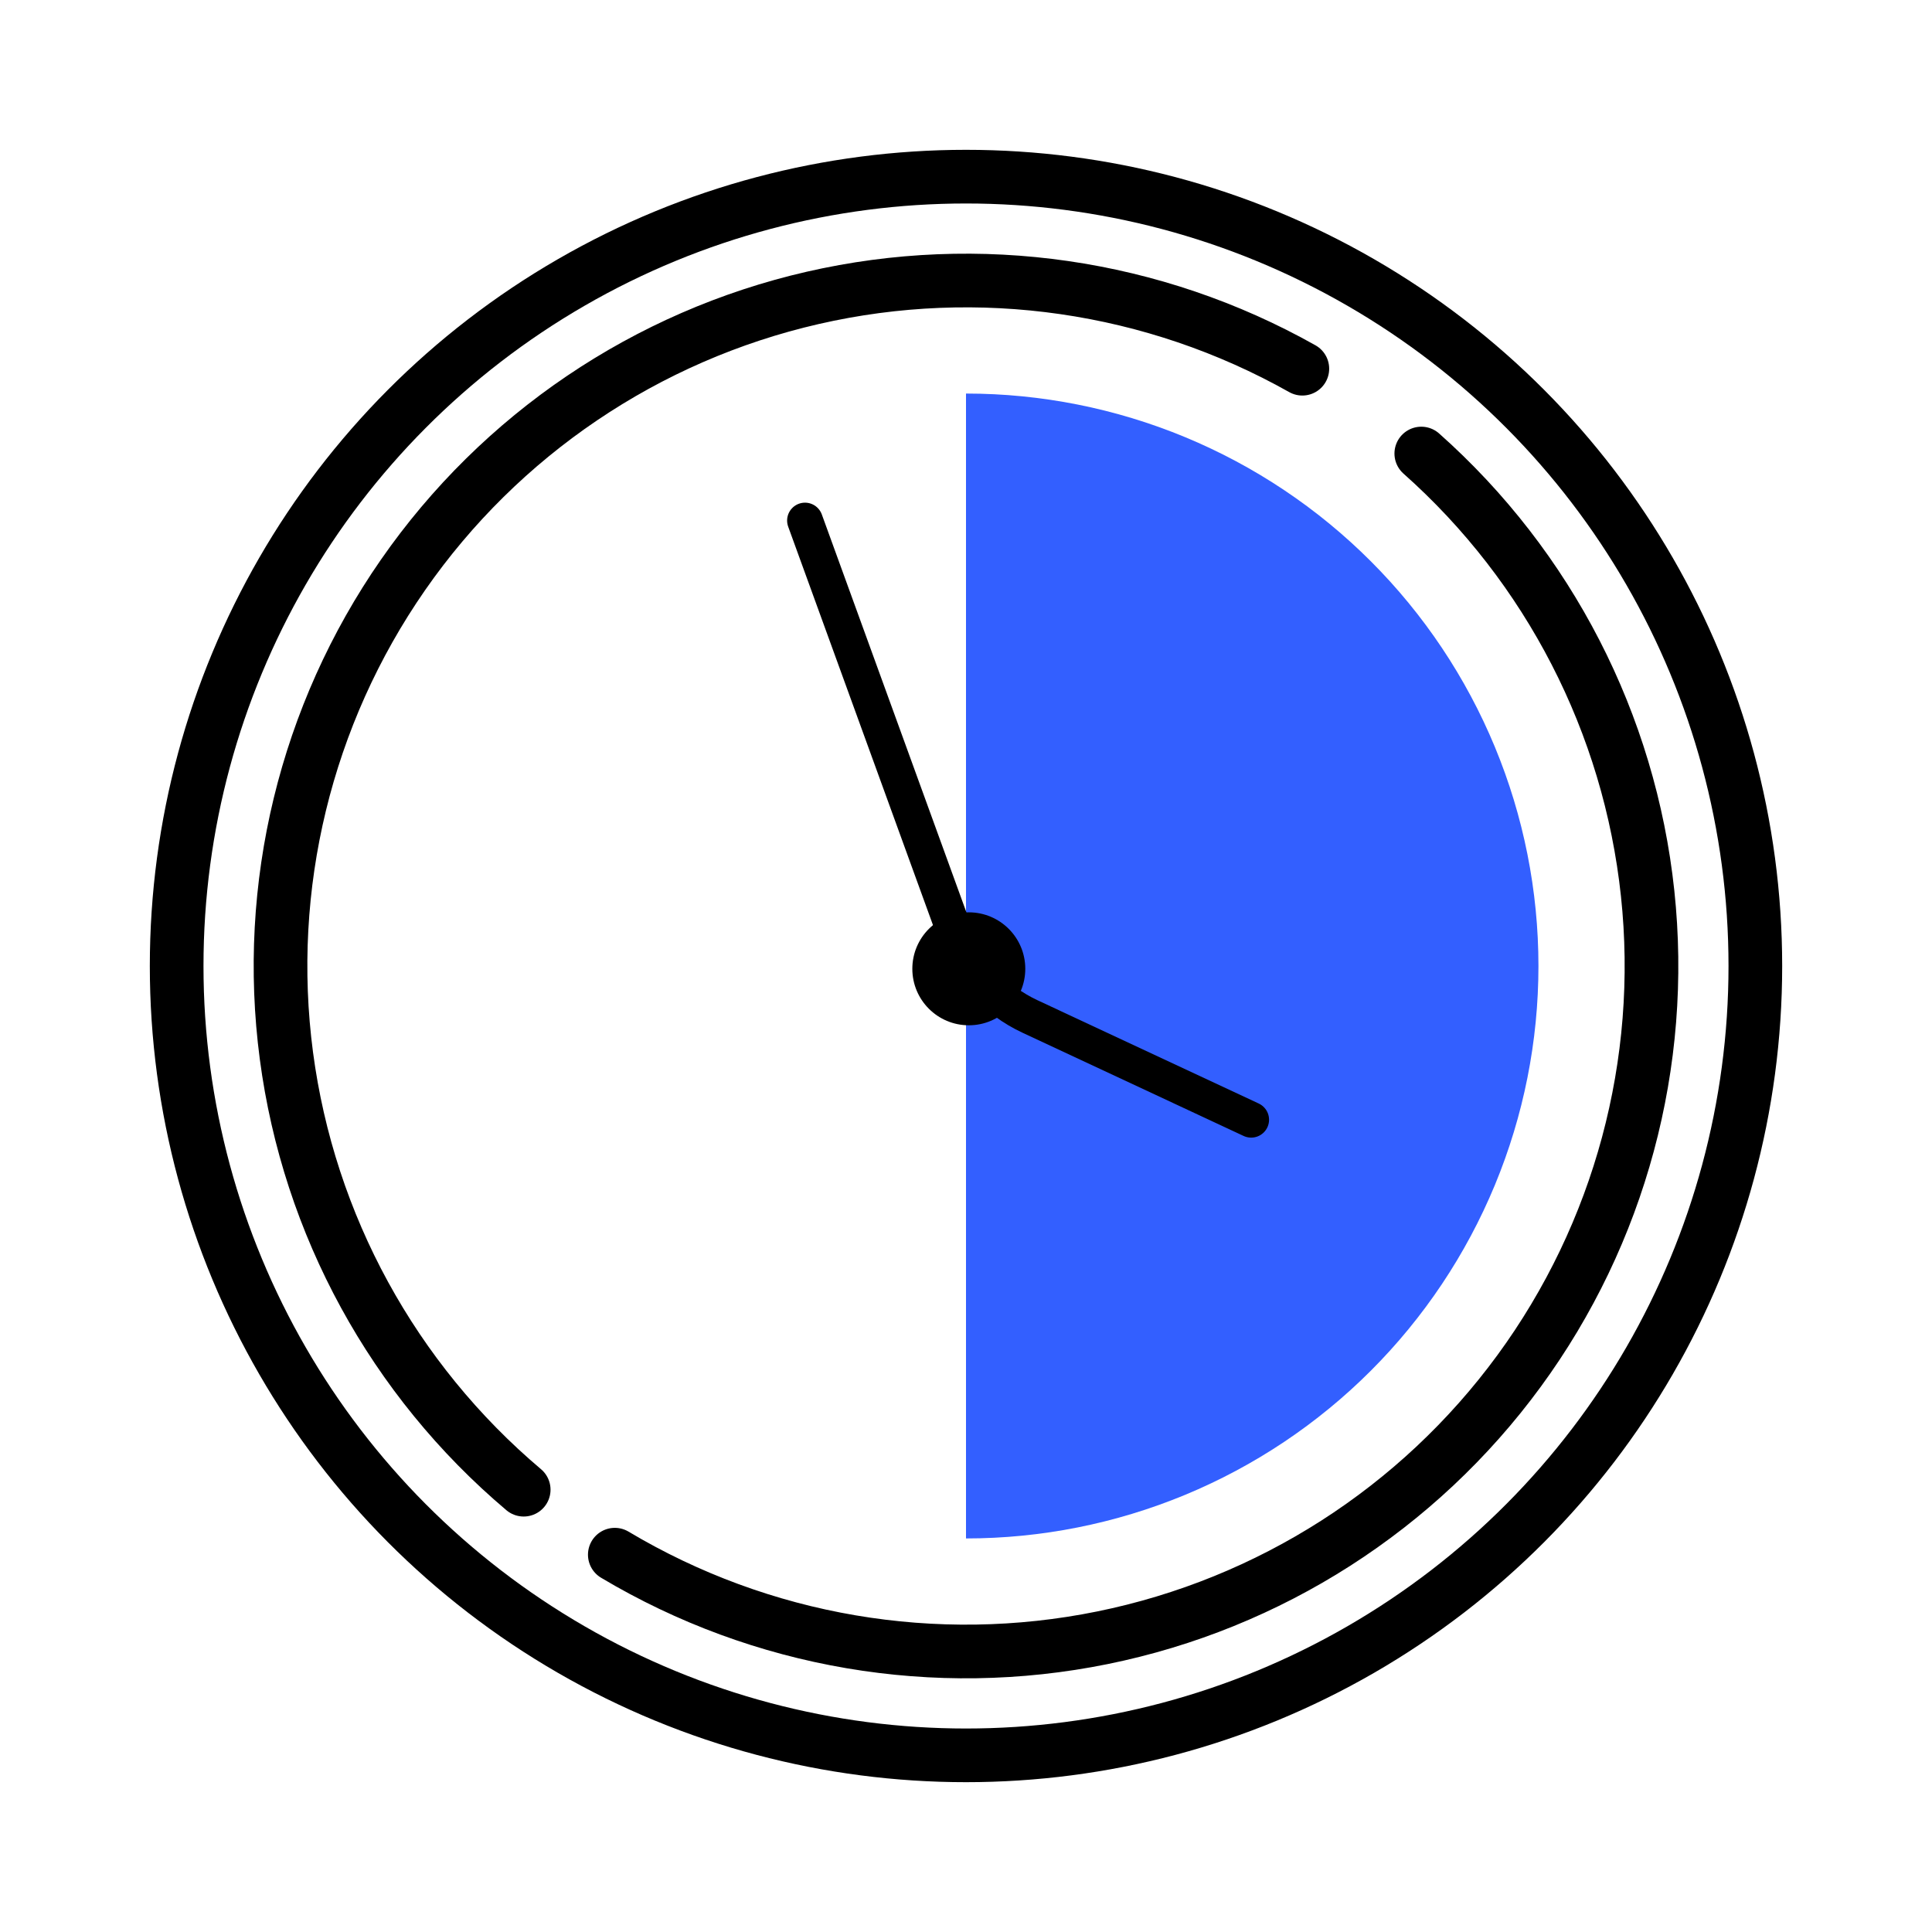
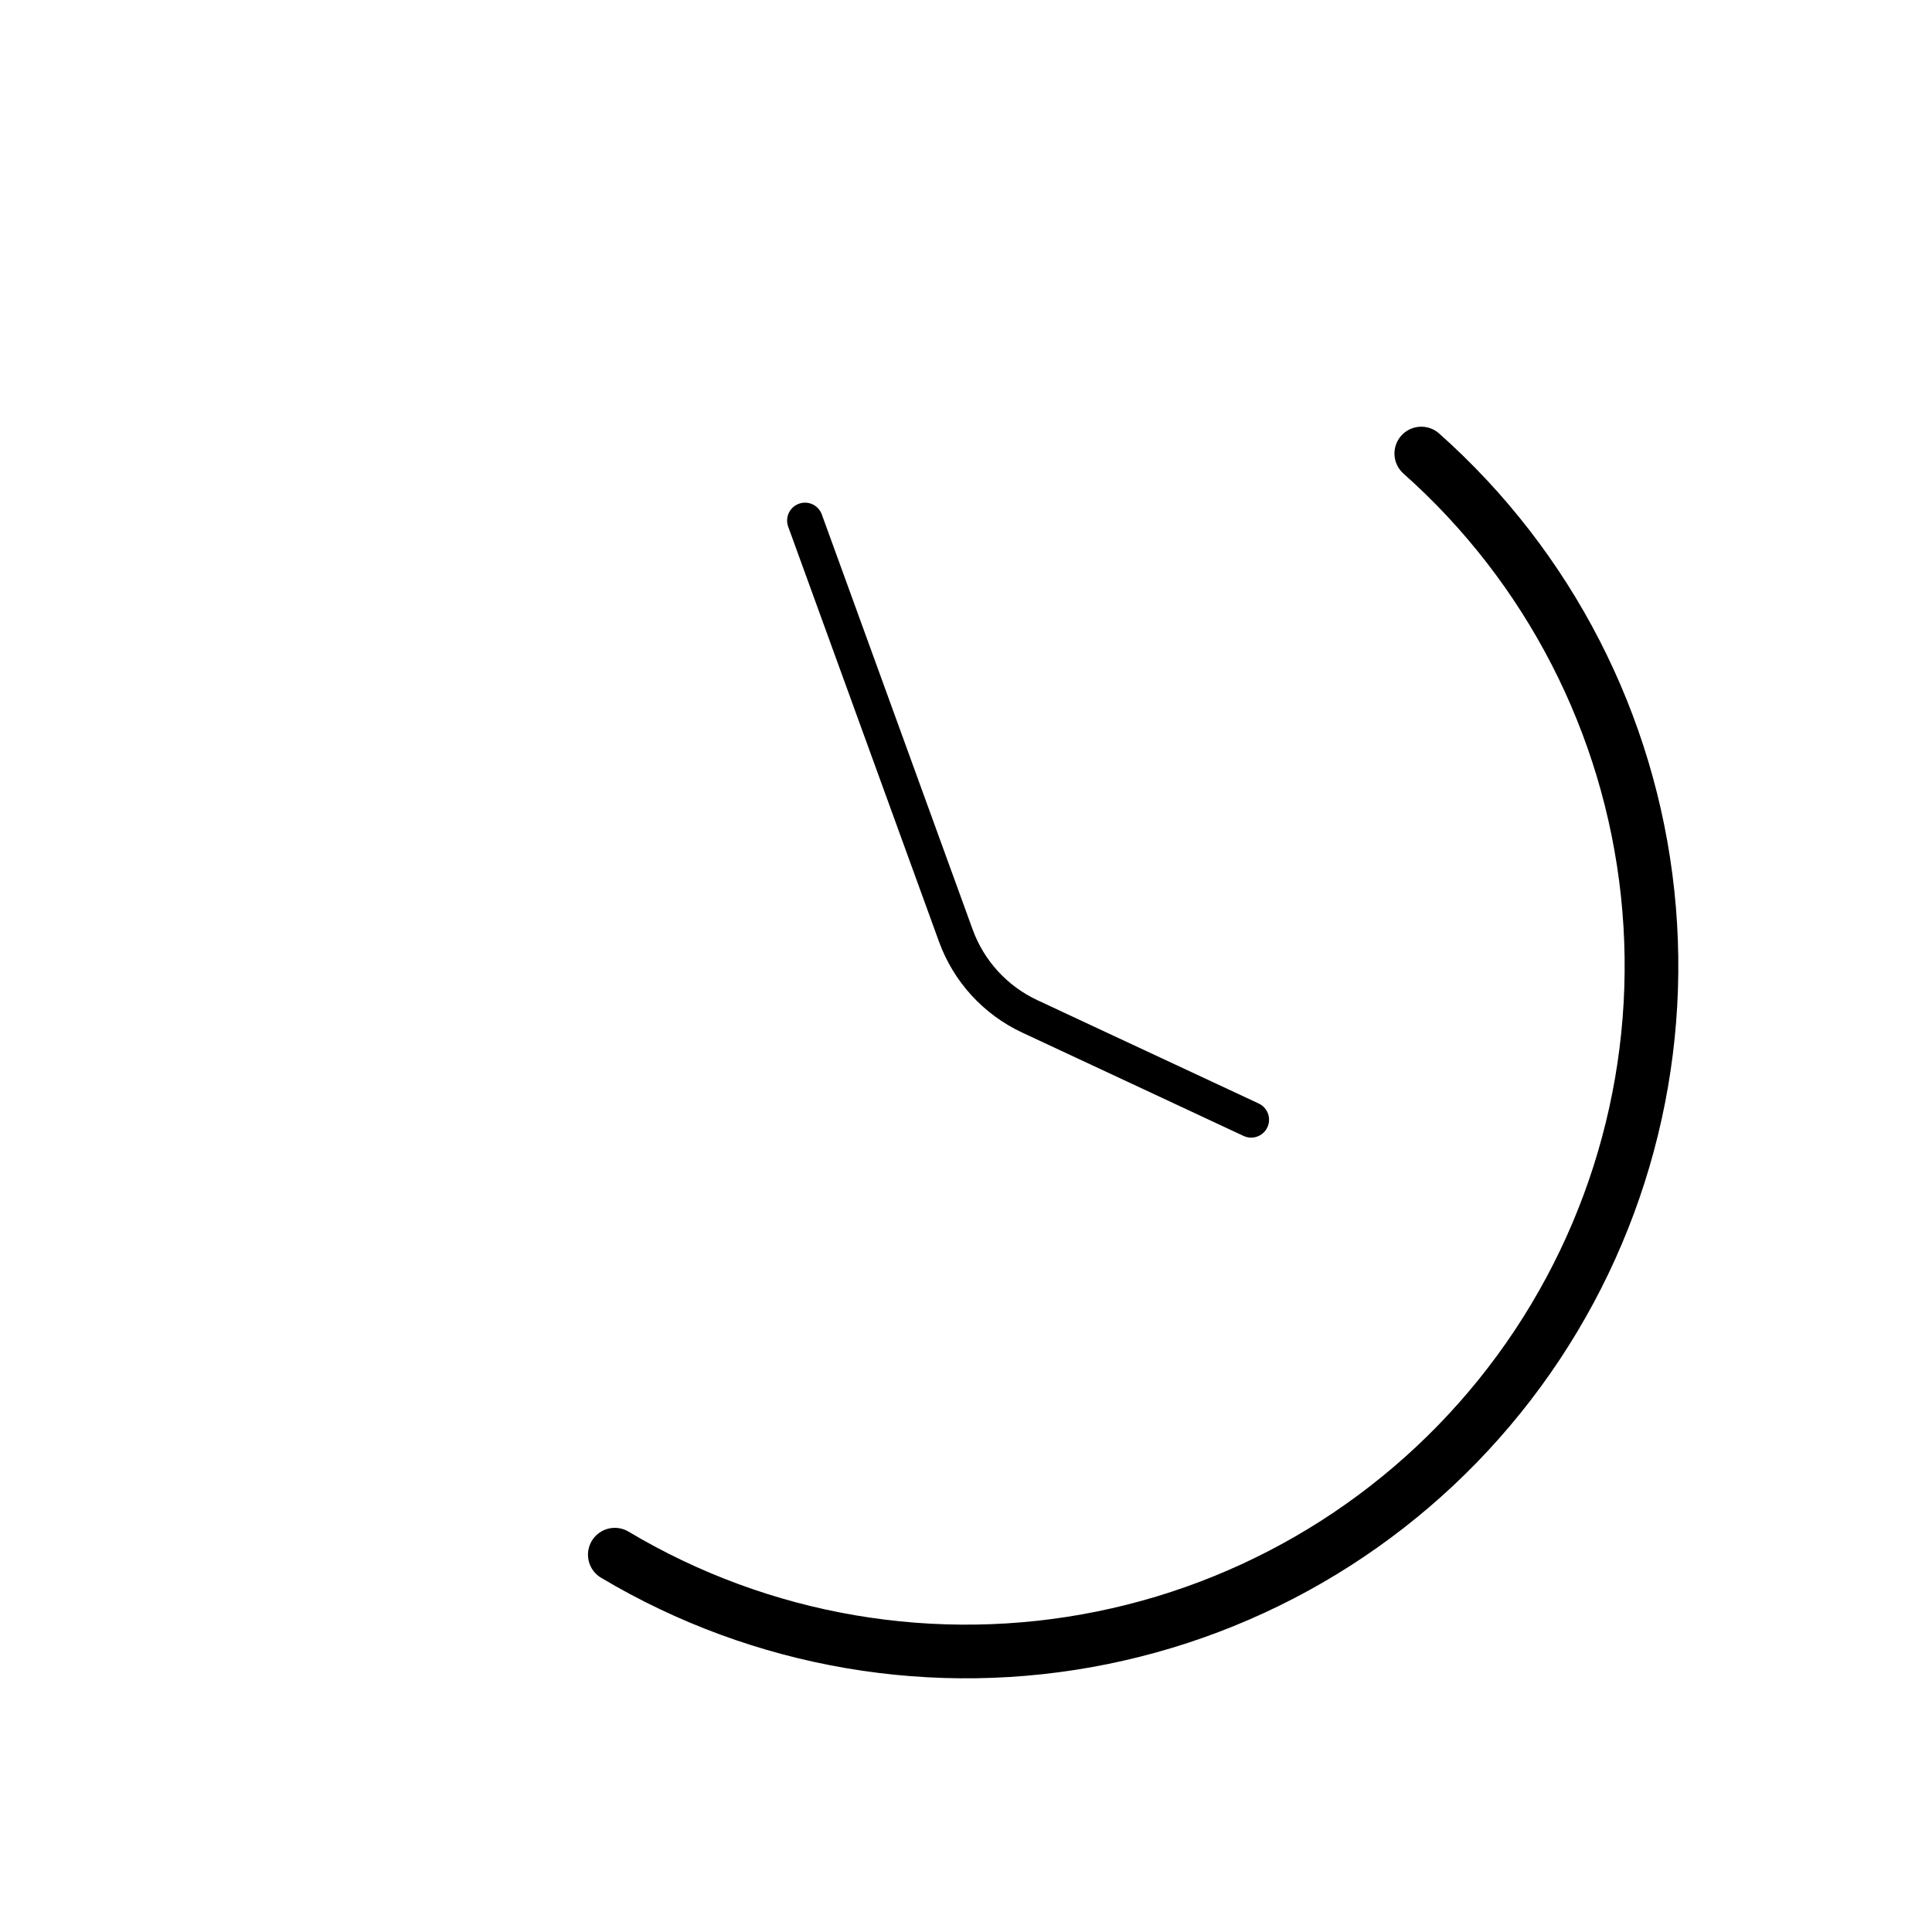
<svg xmlns="http://www.w3.org/2000/svg" width="108" height="108" viewBox="0 0 108 108" fill="none">
-   <path d="M54 22C58.202 22 62.364 22.828 66.246 24.436C70.128 26.044 73.656 28.401 76.627 31.373C79.599 34.344 81.956 37.872 83.564 41.754C85.172 45.637 86 49.798 86 54C86 58.202 85.172 62.364 83.564 66.246C81.956 70.128 79.599 73.656 76.627 76.627C73.656 79.599 70.128 81.956 66.246 83.564C62.363 85.172 58.202 86 54 86L54 54V22Z" fill="#335FFF" />
-   <circle cx="54" cy="54" r="44.125" stroke="black" stroke-width="3" />
-   <path d="M29.275 83.275C21.988 77.12 17.258 68.469 16.01 59.012C14.762 49.556 17.087 39.974 22.528 32.139C27.97 24.305 36.138 18.782 45.435 16.651C54.732 14.518 64.49 15.931 72.802 20.611" stroke="black" stroke-width="3" stroke-miterlimit="16" stroke-linecap="round" />
  <path d="M79.451 25.353C86.582 31.689 91.093 40.456 92.104 49.941C93.114 59.425 90.551 68.946 84.915 76.641C79.279 84.337 70.975 89.654 61.627 91.552C52.28 93.451 42.56 91.795 34.368 86.908" stroke="black" stroke-width="3" stroke-miterlimit="16" stroke-linecap="round" />
  <path d="M69.941 62.594L57.567 56.817C55.645 55.92 54.157 54.296 53.432 52.302L45 29.099" stroke="black" stroke-width="2" stroke-linecap="round" stroke-linejoin="round" />
-   <path d="M54.157 57.314C55.901 57.314 57.314 55.901 57.314 54.157C57.314 52.413 55.901 51 54.157 51C52.413 51 51 52.413 51 54.157C51 55.901 52.413 57.314 54.157 57.314Z" fill="black" />
</svg>